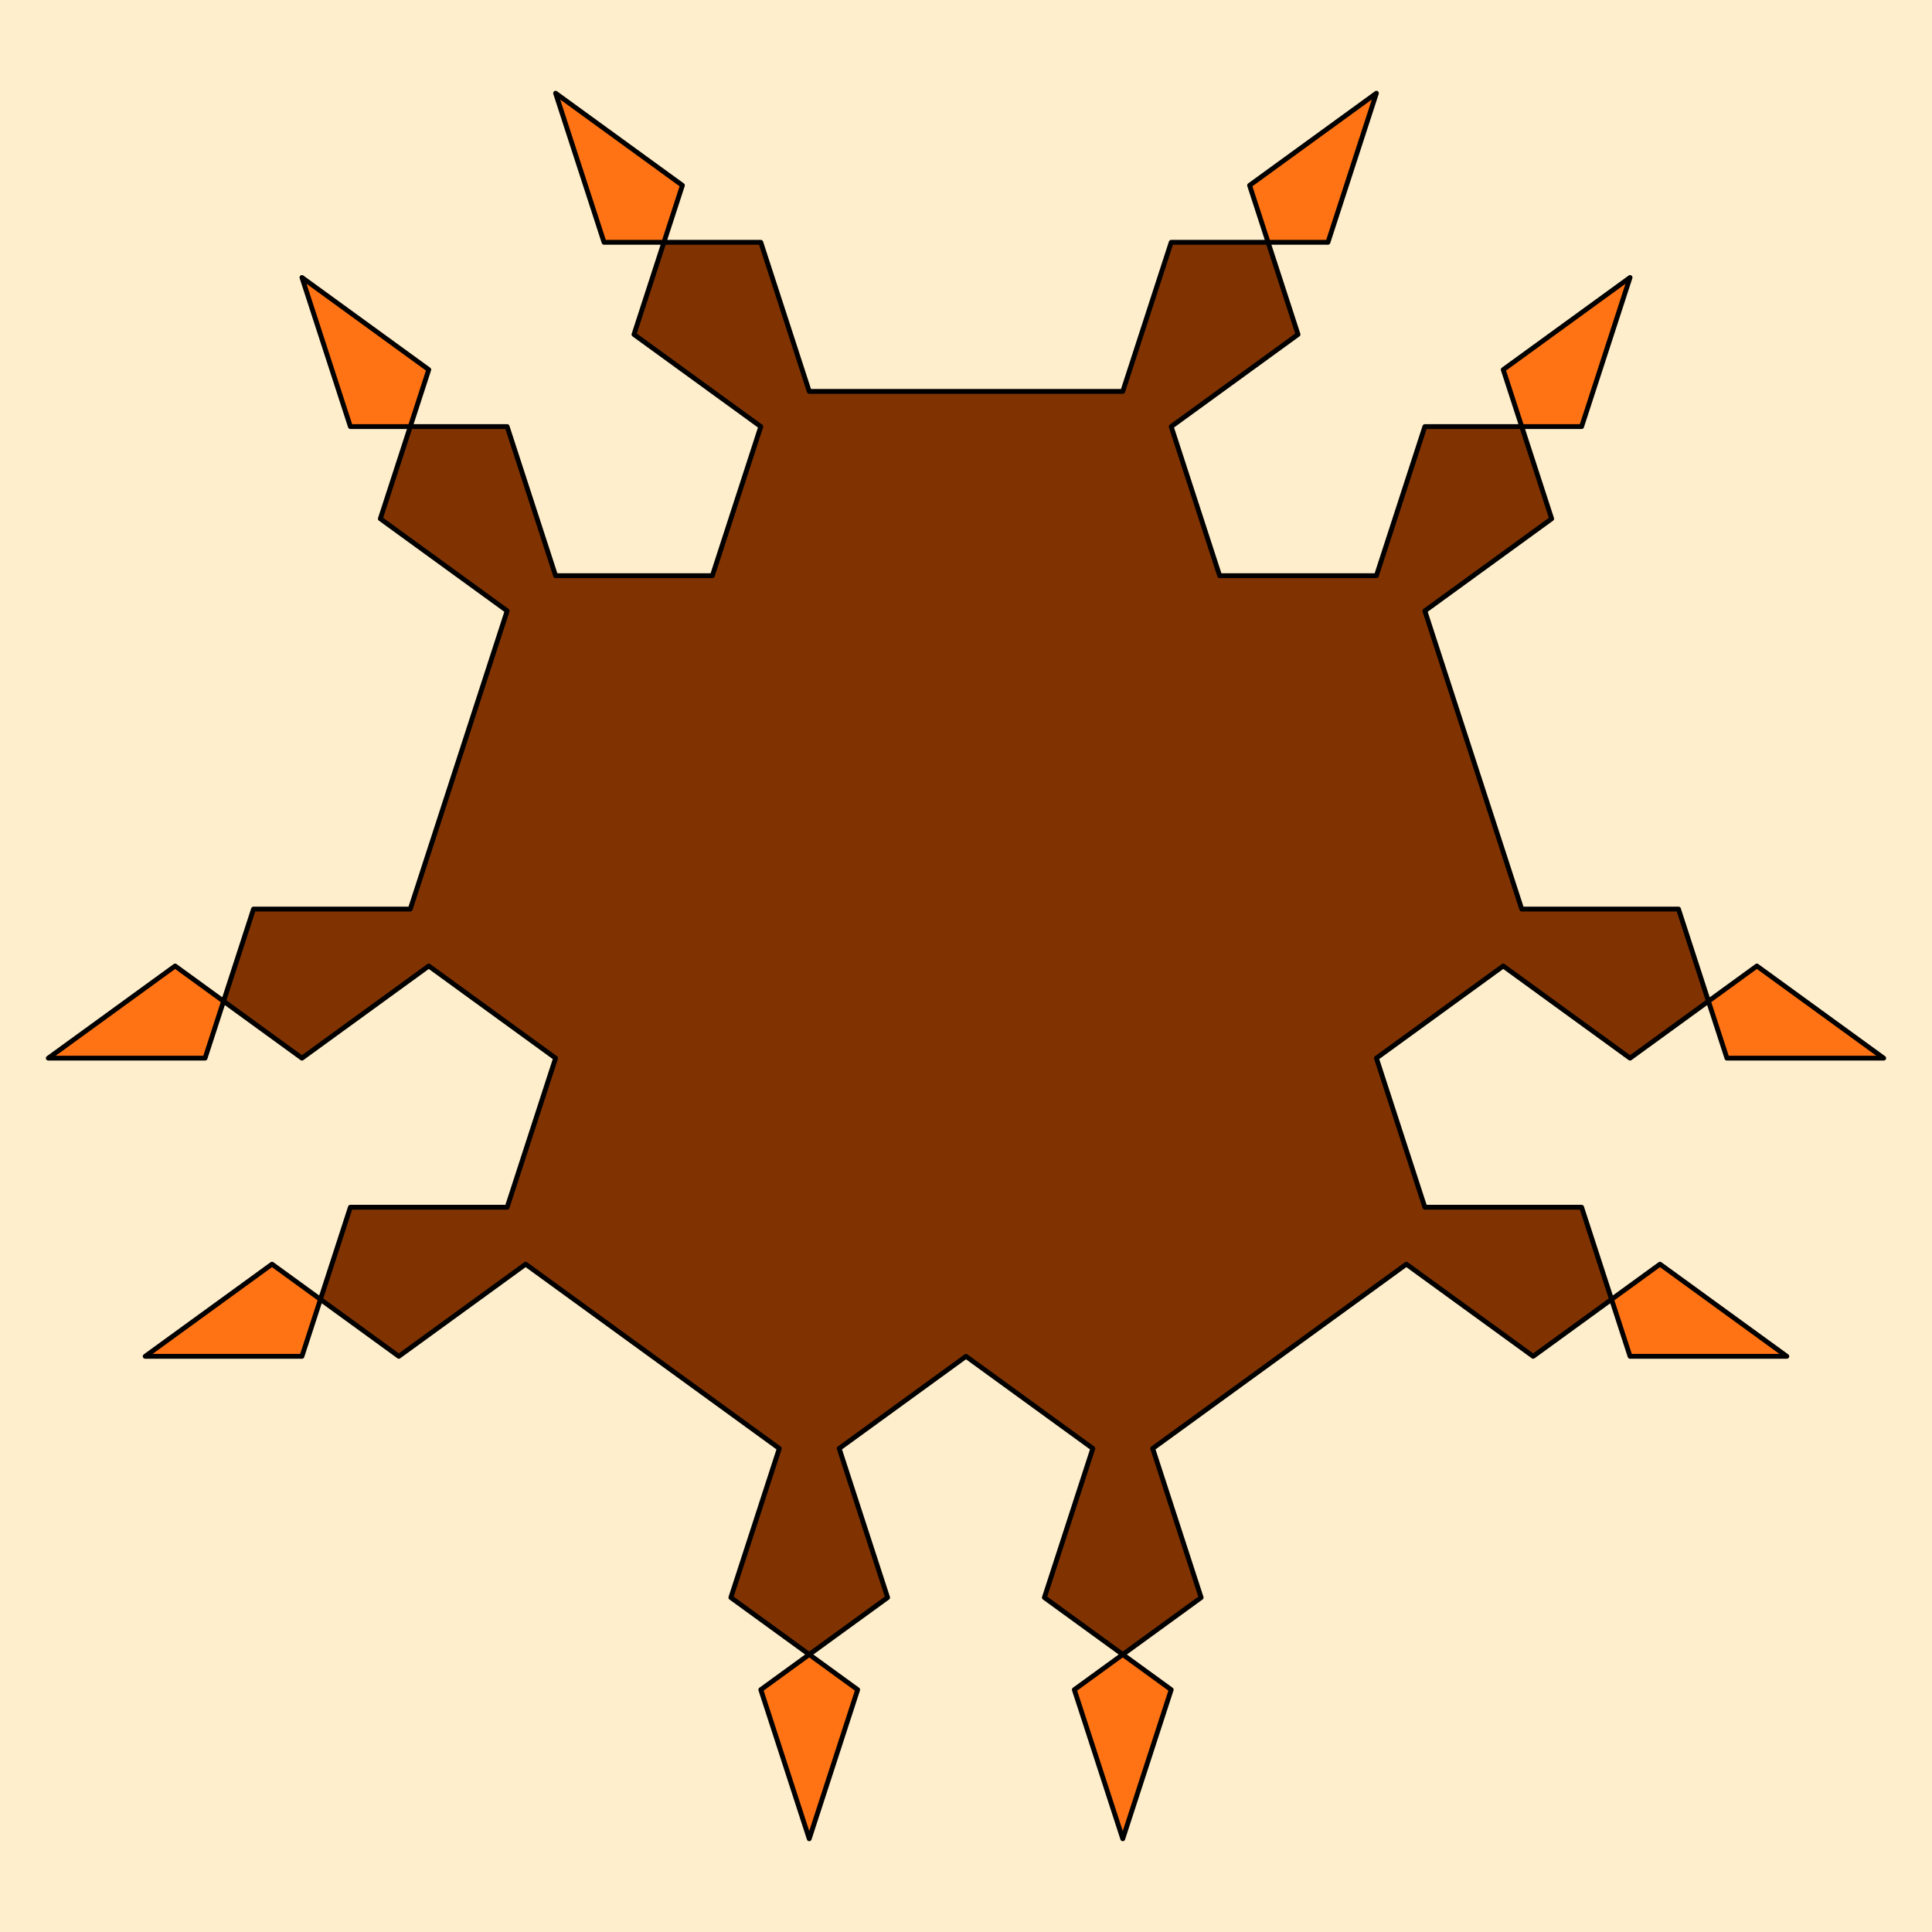
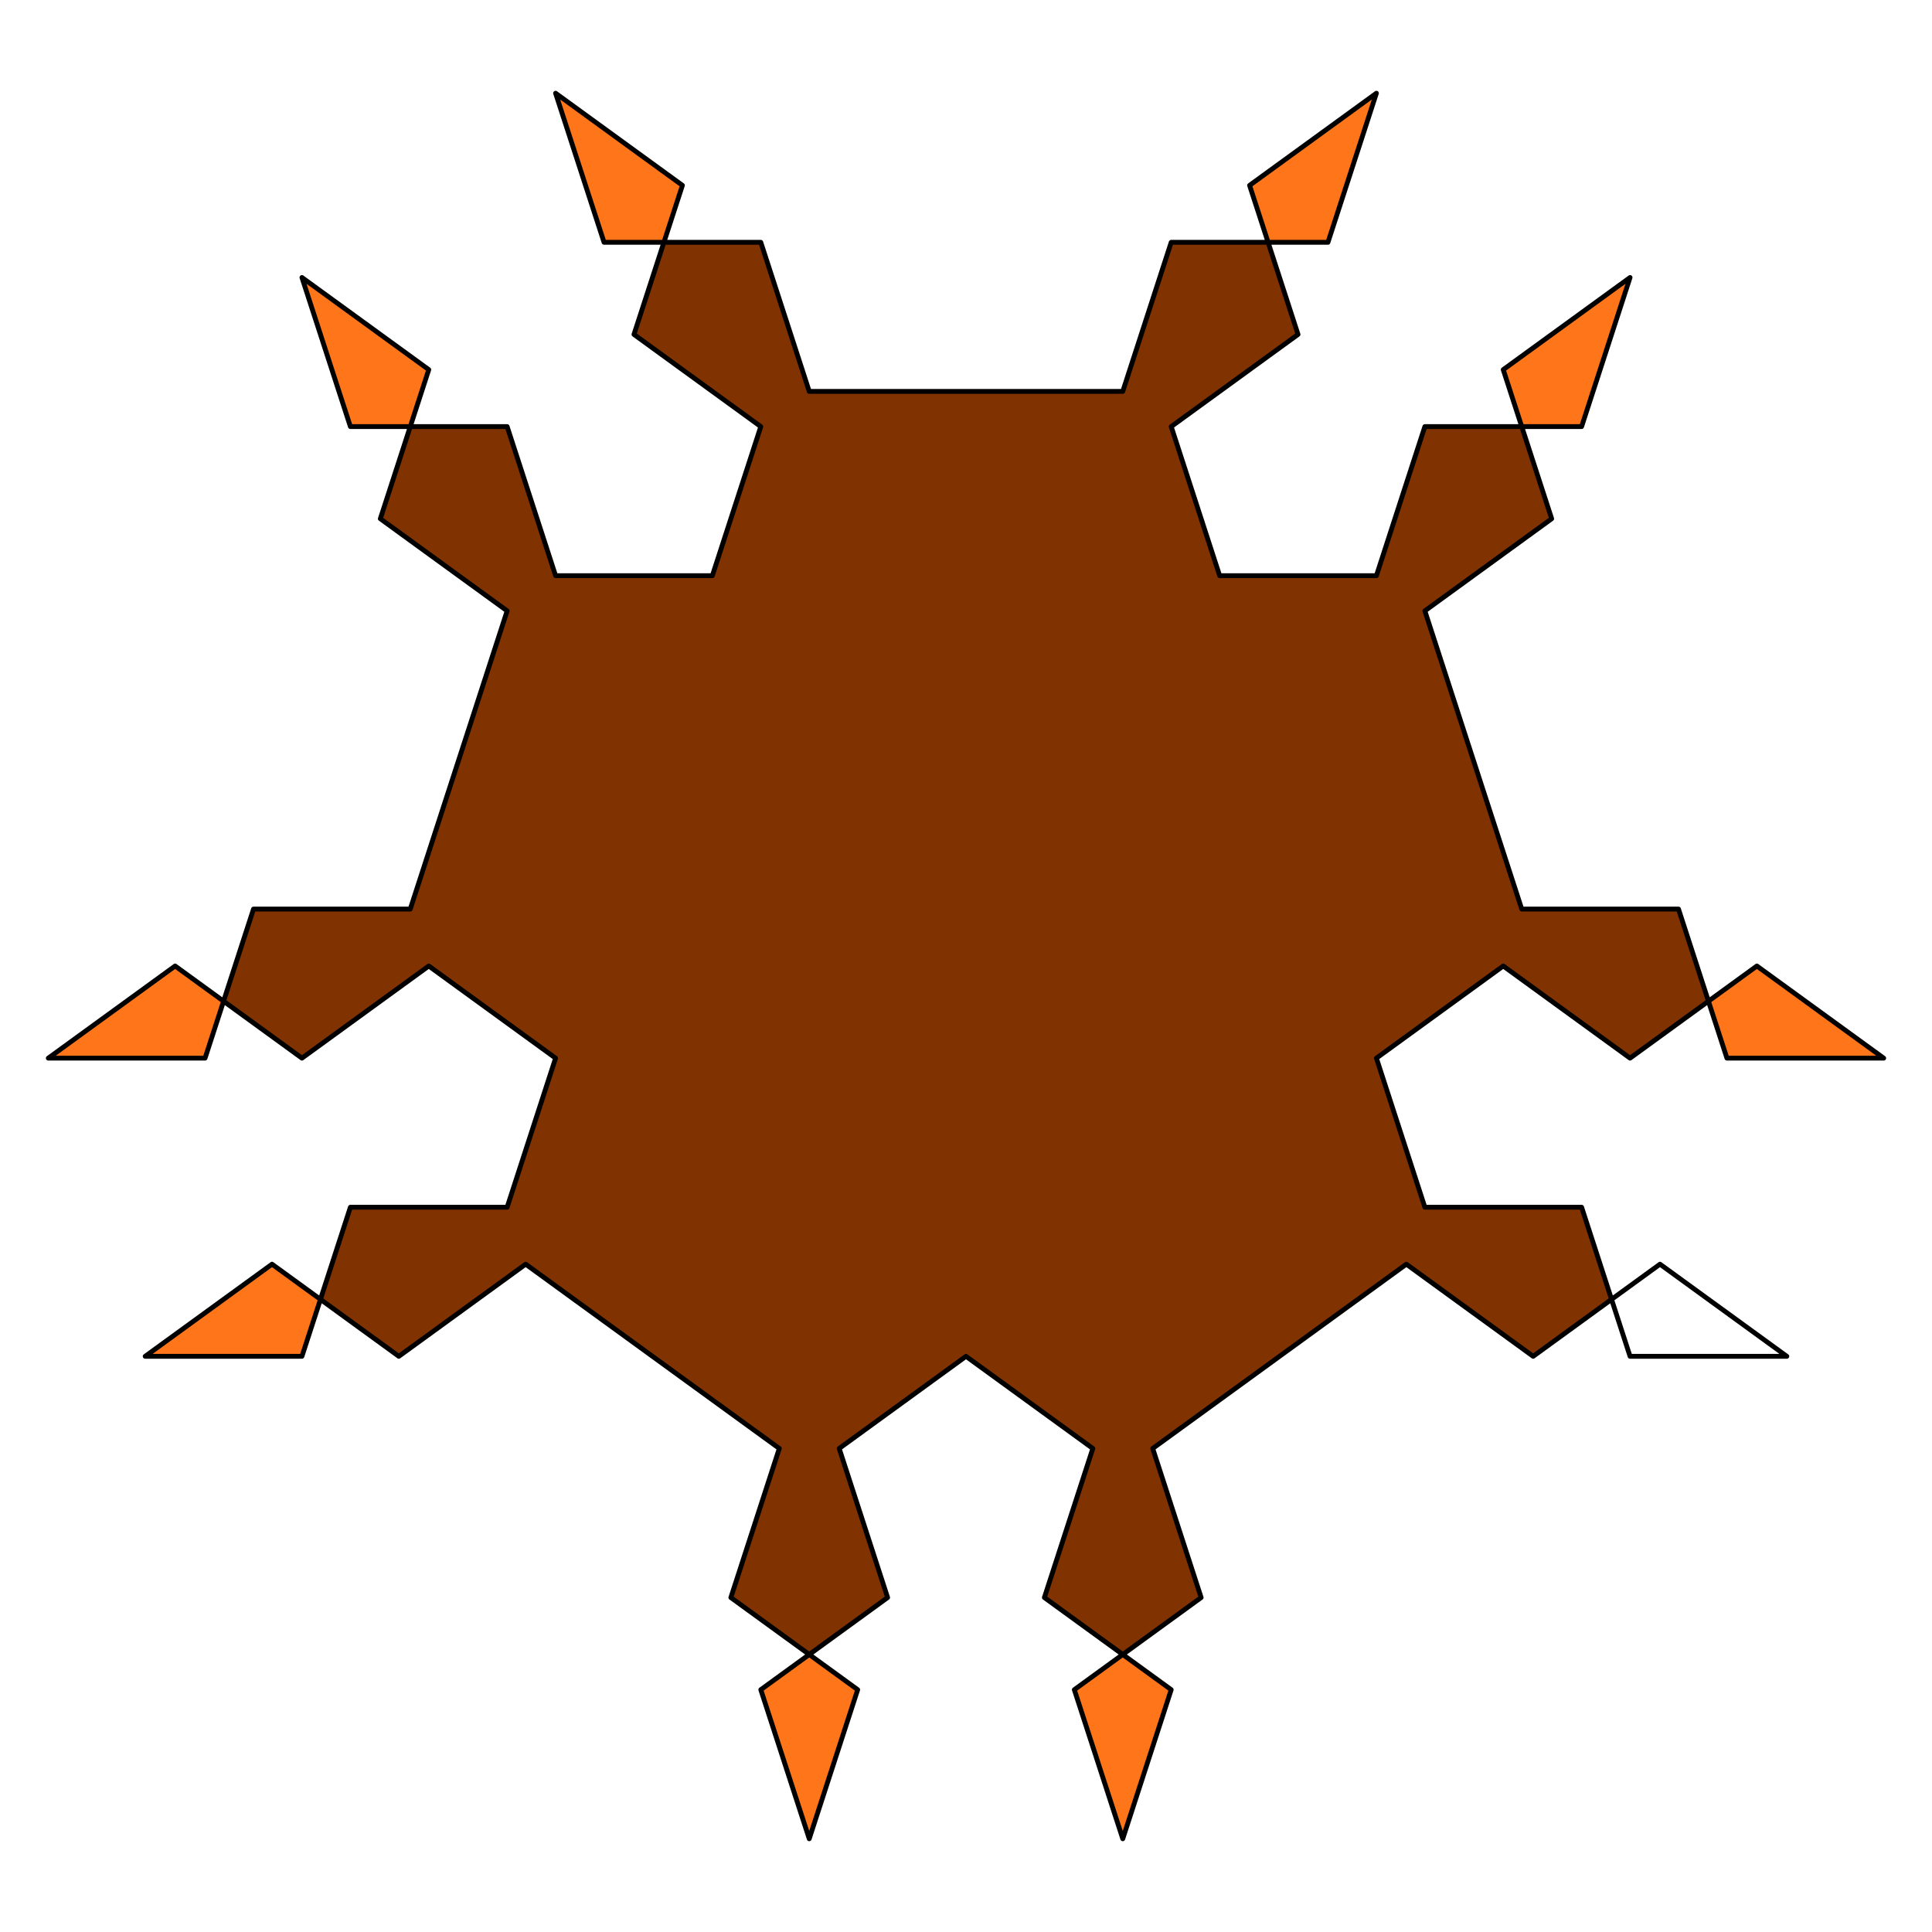
<svg xmlns="http://www.w3.org/2000/svg" xmlns:ns1="http://sodipodi.sourceforge.net/DTD/sodipodi-0.dtd" xmlns:ns2="http://www.inkscape.org/namespaces/inkscape" viewBox="0,0,400,400" width="400" height="400" style="display: inline-block; background: rgb(250, 250, 250);" version="1.1" id="svg6" ns1:docname="im (8).svg" ns2:version="0.92.3 (2405546, 2018-03-11)">
  <defs id="defs10">
    <ns2:path-effect effect="spiro" id="path-effect836" is_visible="true" />
    <ns2:path-effect effect="spiro" id="path-effect830" is_visible="true" />
    <ns2:path-effect effect="spiro" id="path-effect824" is_visible="true" />
  </defs>
  <ns1:namedview pagecolor="#ffffff" bordercolor="#666666" borderopacity="1" objecttolerance="10" gridtolerance="10" guidetolerance="10" ns2:pageopacity="0" ns2:pageshadow="2" ns2:window-width="1366" ns2:window-height="739" id="namedview8" showgrid="false" ns2:object-paths="true" ns2:snap-intersection-paths="true" ns2:snap-object-midpoints="true" ns2:snap-center="true" ns2:snap-smooth-nodes="true" ns2:snap-midpoints="true" ns2:zoom="0.59" ns2:cx="289.07578" ns2:cy="180.48742" ns2:window-x="0" ns2:window-y="0" ns2:window-maximized="1" ns2:current-layer="svg6" />
-   <rect x="0" width="400" y="0" height="400" fill="#FEC" stroke="none" id="rect2" />
  <path style="color:#000000;clip-rule:nonzero;display:inline;overflow:visible;visibility:visible;opacity:1;isolation:auto;mix-blend-mode:normal;color-interpolation:sRGB;color-interpolation-filters:linearRGB;solid-color:#000000;solid-opacity:1;vector-effect:none;fill:#803300;fill-opacity:1;fill-rule:nonzero;stroke:none;stroke-width:3;stroke-linecap:butt;stroke-linejoin:round;stroke-miterlimit:4;stroke-dasharray:none;stroke-dashoffset:0;stroke-opacity:0.982;marker:none;paint-order:fill markers stroke;color-rendering:auto;image-rendering:auto;shape-rendering:auto;text-rendering:auto;enable-background:accumulate" d="m 151.316,330.756 10.029,-30.867 -52.515,-38.154 -26.257,19.077 -16.228,-11.79 6.199,-19.077 H 105 L 115.029,219.077 88.772,200 62.515,219.077 46.287,207.287 52.485,188.21 H 84.941 L 105,126.475 78.743,107.398 84.941,88.321 H 105 l 10.029,30.867 h 32.456 l 10.029,-30.867 -26.257,-19.077 6.199,-19.077 h 20.059 l 10.029,30.867 64.912,0 10.029,-30.867 h 20.059 l 6.199,19.077 -26.257,19.077 10.029,30.867 h 32.456 L 295,88.321 h 20.059 L 321.257,107.398 295,126.475 l 20.059,61.735 h 32.456 l 6.199,19.077 -16.228,11.79 L 311.228,200 284.971,219.077 295,249.944 h 32.456 l 6.199,19.077 -16.228,11.79 -26.257,-19.077 -52.515,38.154 10.029,30.867 -16.228,11.79 -16.228,-11.79 10.029,-30.867 L 200,280.812 l -26.257,19.077 10.029,30.867 -16.228,11.79 z" id="path842" ns2:connector-curvature="0" ns1:nodetypes="cccccccccccccccccccccccccccccccccccccccccccccccccccccccc" />
  <path style="color:#000000;clip-rule:nonzero;display:inline;overflow:visible;visibility:visible;opacity:1;isolation:auto;mix-blend-mode:normal;color-interpolation:sRGB;color-interpolation-filters:linearRGB;solid-color:#000000;solid-opacity:1;vector-effect:none;fill:#ff6600;fill-opacity:0.902;fill-rule:nonzero;stroke:none;stroke-width:3;stroke-linecap:butt;stroke-linejoin:round;stroke-miterlimit:4;stroke-dasharray:none;stroke-dashoffset:0;stroke-opacity:0.982;marker:none;paint-order:fill markers stroke;color-rendering:auto;image-rendering:auto;shape-rendering:auto;text-rendering:auto;enable-background:accumulate" d="m 115.029,19.299 26.257,19.077 -3.831,11.79 h -12.397 z" id="path845" ns2:connector-curvature="0" ns1:nodetypes="ccccc" ns2:transform-center-x="71.841911" ns2:transform-center-y="-156.73552" />
  <path ns2:transform-center-y="18.070082" ns2:transform-center-x="171.85662" ns1:nodetypes="ccccc" ns2:connector-curvature="0" id="path847" d="m 10,219.077 26.257,-19.077 10.029,7.287 -3.831,11.79 z" style="color:#000000;clip-rule:nonzero;display:inline;overflow:visible;visibility:visible;opacity:1;isolation:auto;mix-blend-mode:normal;color-interpolation:sRGB;color-interpolation-filters:linearRGB;solid-color:#000000;solid-opacity:1;vector-effect:none;fill:#ff6600;fill-opacity:0.902;fill-rule:nonzero;stroke:none;stroke-width:3;stroke-linecap:butt;stroke-linejoin:round;stroke-miterlimit:4;stroke-dasharray:none;stroke-dashoffset:0;stroke-opacity:0.982;marker:none;paint-order:fill markers stroke;color-rendering:auto;image-rendering:auto;shape-rendering:auto;text-rendering:auto;enable-background:accumulate" />
  <path style="color:#000000;clip-rule:nonzero;display:inline;overflow:visible;visibility:visible;opacity:1;isolation:auto;mix-blend-mode:normal;color-interpolation:sRGB;color-interpolation-filters:linearRGB;solid-color:#000000;solid-opacity:1;vector-effect:none;fill:#ff6600;fill-opacity:0.902;fill-rule:nonzero;stroke:none;stroke-width:3;stroke-linecap:butt;stroke-linejoin:round;stroke-miterlimit:4;stroke-dasharray:none;stroke-dashoffset:0;stroke-opacity:0.982;marker:none;paint-order:fill markers stroke;color-rendering:auto;image-rendering:auto;shape-rendering:auto;text-rendering:auto;enable-background:accumulate" d="m 167.544,380.701 -10.029,-30.867 10.029,-7.287 10.029,7.287 z" id="path849" ns2:connector-curvature="0" ns1:nodetypes="ccccc" ns2:transform-center-x="32.455865" ns2:transform-center-y="170.15519" />
-   <path ns2:transform-center-y="79.80481" ns2:transform-center-x="-151.79779" ns1:nodetypes="ccccc" ns2:connector-curvature="0" id="path851" d="m 369.941,280.812 h -32.456 l -3.831,-11.79 10.029,-7.287 z" style="color:#000000;clip-rule:nonzero;display:inline;overflow:visible;visibility:visible;opacity:1;isolation:auto;mix-blend-mode:normal;color-interpolation:sRGB;color-interpolation-filters:linearRGB;solid-color:#000000;solid-opacity:1;vector-effect:none;fill:#ff6600;fill-opacity:0.902;fill-rule:nonzero;stroke:none;stroke-width:3;stroke-linecap:butt;stroke-linejoin:round;stroke-miterlimit:4;stroke-dasharray:none;stroke-dashoffset:0;stroke-opacity:0.982;marker:none;paint-order:fill markers stroke;color-rendering:auto;image-rendering:auto;shape-rendering:auto;text-rendering:auto;enable-background:accumulate" />
  <path style="color:#000000;clip-rule:nonzero;display:inline;overflow:visible;visibility:visible;opacity:1;isolation:auto;mix-blend-mode:normal;color-interpolation:sRGB;color-interpolation-filters:linearRGB;solid-color:#000000;solid-opacity:1;vector-effect:none;fill:#ff6600;fill-opacity:0.902;fill-rule:nonzero;stroke:none;stroke-width:3;stroke-linecap:butt;stroke-linejoin:round;stroke-miterlimit:4;stroke-dasharray:none;stroke-dashoffset:0;stroke-opacity:0.982;marker:none;paint-order:fill markers stroke;color-rendering:auto;image-rendering:auto;shape-rendering:auto;text-rendering:auto;enable-background:accumulate" d="m 337.485,57.453 -10.029,30.867 -12.397,2e-6 -3.831,-11.79 z" id="path853" ns2:connector-curvature="0" ns1:nodetypes="ccccc" ns2:transform-center-x="-124.35661" ns2:transform-center-y="-118.58136" />
  <path ns2:transform-center-y="-156.73552" ns2:transform-center-x="-71.84191" ns1:nodetypes="ccccc" ns2:connector-curvature="0" id="path855" d="m 284.971,19.299 -10.029,30.867 -12.397,2e-6 -3.831,-11.79 z" style="color:#000000;clip-rule:nonzero;display:inline;overflow:visible;visibility:visible;opacity:1;isolation:auto;mix-blend-mode:normal;color-interpolation:sRGB;color-interpolation-filters:linearRGB;solid-color:#000000;solid-opacity:1;vector-effect:none;fill:#ff6600;fill-opacity:0.902;fill-rule:nonzero;stroke:none;stroke-width:3;stroke-linecap:butt;stroke-linejoin:round;stroke-miterlimit:4;stroke-dasharray:none;stroke-dashoffset:0;stroke-opacity:0.982;marker:none;paint-order:fill markers stroke;color-rendering:auto;image-rendering:auto;shape-rendering:auto;text-rendering:auto;enable-background:accumulate" />
  <path style="color:#000000;clip-rule:nonzero;display:inline;overflow:visible;visibility:visible;opacity:1;isolation:auto;mix-blend-mode:normal;color-interpolation:sRGB;color-interpolation-filters:linearRGB;solid-color:#000000;solid-opacity:1;vector-effect:none;fill:#ff6600;fill-opacity:0.902;fill-rule:nonzero;stroke:none;stroke-width:3;stroke-linecap:butt;stroke-linejoin:round;stroke-miterlimit:4;stroke-dasharray:none;stroke-dashoffset:0;stroke-opacity:0.982;marker:none;paint-order:fill markers stroke;color-rendering:auto;image-rendering:auto;shape-rendering:auto;text-rendering:auto;enable-background:accumulate" d="m 62.515,57.453 26.257,19.077 -3.831,11.79 -12.397,-4e-6 z" id="path859" ns2:connector-curvature="0" ns1:nodetypes="ccccc" ns2:transform-center-x="124.35661" ns2:transform-center-y="-118.58135" />
  <path ns2:transform-center-y="79.80481" ns2:transform-center-x="151.79778" ns1:nodetypes="ccccc" ns2:connector-curvature="0" id="path861" d="m 30.059,280.812 26.257,-19.077 10.029,7.287 -3.831,11.79 z" style="color:#000000;clip-rule:nonzero;display:inline;overflow:visible;visibility:visible;opacity:1;isolation:auto;mix-blend-mode:normal;color-interpolation:sRGB;color-interpolation-filters:linearRGB;solid-color:#000000;solid-opacity:1;vector-effect:none;fill:#ff6600;fill-opacity:0.902;fill-rule:nonzero;stroke:none;stroke-width:3;stroke-linecap:butt;stroke-linejoin:round;stroke-miterlimit:4;stroke-dasharray:none;stroke-dashoffset:0;stroke-opacity:0.982;marker:none;paint-order:fill markers stroke;color-rendering:auto;image-rendering:auto;shape-rendering:auto;text-rendering:auto;enable-background:accumulate" />
  <path style="color:#000000;clip-rule:nonzero;display:inline;overflow:visible;visibility:visible;opacity:1;isolation:auto;mix-blend-mode:normal;color-interpolation:sRGB;color-interpolation-filters:linearRGB;solid-color:#000000;solid-opacity:1;vector-effect:none;fill:#ff6600;fill-opacity:0.902;fill-rule:nonzero;stroke:none;stroke-width:3;stroke-linecap:butt;stroke-linejoin:round;stroke-miterlimit:4;stroke-dasharray:none;stroke-dashoffset:0;stroke-opacity:0.982;marker:none;paint-order:fill markers stroke;color-rendering:auto;image-rendering:auto;shape-rendering:auto;text-rendering:auto;enable-background:accumulate" d="m 232.456,380.701 -10.029,-30.867 10.029,-7.287 10.029,7.287 z" id="path863" ns2:connector-curvature="0" ns1:nodetypes="ccccc" ns2:transform-center-x="-32.455867" ns2:transform-center-y="170.15519" />
  <path ns2:transform-center-y="18.070085" ns2:transform-center-x="-171.85662" ns1:nodetypes="ccccc" ns2:connector-curvature="0" id="path865" d="m 390,219.077 -32.456,1e-5 -3.831,-11.79 10.029,-7.287 z" style="color:#000000;clip-rule:nonzero;display:inline;overflow:visible;visibility:visible;opacity:1;isolation:auto;mix-blend-mode:normal;color-interpolation:sRGB;color-interpolation-filters:linearRGB;solid-color:#000000;solid-opacity:1;vector-effect:none;fill:#ff6600;fill-opacity:0.902;fill-rule:nonzero;stroke:none;stroke-width:3;stroke-linecap:butt;stroke-linejoin:round;stroke-miterlimit:4;stroke-dasharray:none;stroke-dashoffset:0;stroke-opacity:0.982;marker:none;paint-order:fill markers stroke;color-rendering:auto;image-rendering:auto;shape-rendering:auto;text-rendering:auto;enable-background:accumulate" />
  <path class="line" d="M252.515,119.188L284.971,119.188L295,88.321L327.456,88.321L337.485,57.453L311.228,76.531L321.257,107.398L295,126.475L305.029,157.342L315.059,188.21L347.515,188.21L357.544,219.077L390,219.077L363.743,200L337.485,219.077L311.228,200L284.971,219.077L295,249.944L327.456,249.944L337.485,280.812L369.941,280.812L343.684,261.735L317.426,280.812L291.169,261.735L264.912,280.812L238.654,299.889L248.684,330.756L222.426,349.833L232.456,380.701L242.485,349.833L216.228,330.756L226.257,299.889L200,280.812L173.743,299.889L183.772,330.756L157.515,349.833L167.544,380.701L177.574,349.833L151.316,330.756L161.346,299.889L135.088,280.812L108.831,261.735L82.574,280.812L56.316,261.735L30.059,280.812L62.515,280.812L72.544,249.944L105,249.944L115.029,219.077L88.772,200L62.515,219.077L36.257,200L10,219.077L42.456,219.077L52.485,188.21L84.941,188.21L94.971,157.342L105,126.475L78.743,107.398L88.772,76.531L62.515,57.453L72.544,88.321L105,88.321L115.029,119.188L147.485,119.188L157.515,88.321L131.257,69.244L141.287,38.376L115.029,19.299L125.059,50.167L157.515,50.167L167.544,81.034L200,81.034L232.456,81.034L242.485,50.167L274.941,50.167L284.971,19.299L258.713,38.376L268.743,69.244L242.485,88.321L252.515,119.188" fill="none" stroke="#000" stroke-width="1" stroke-linejoin="round" stroke-linecap="round" id="path4" />
</svg>